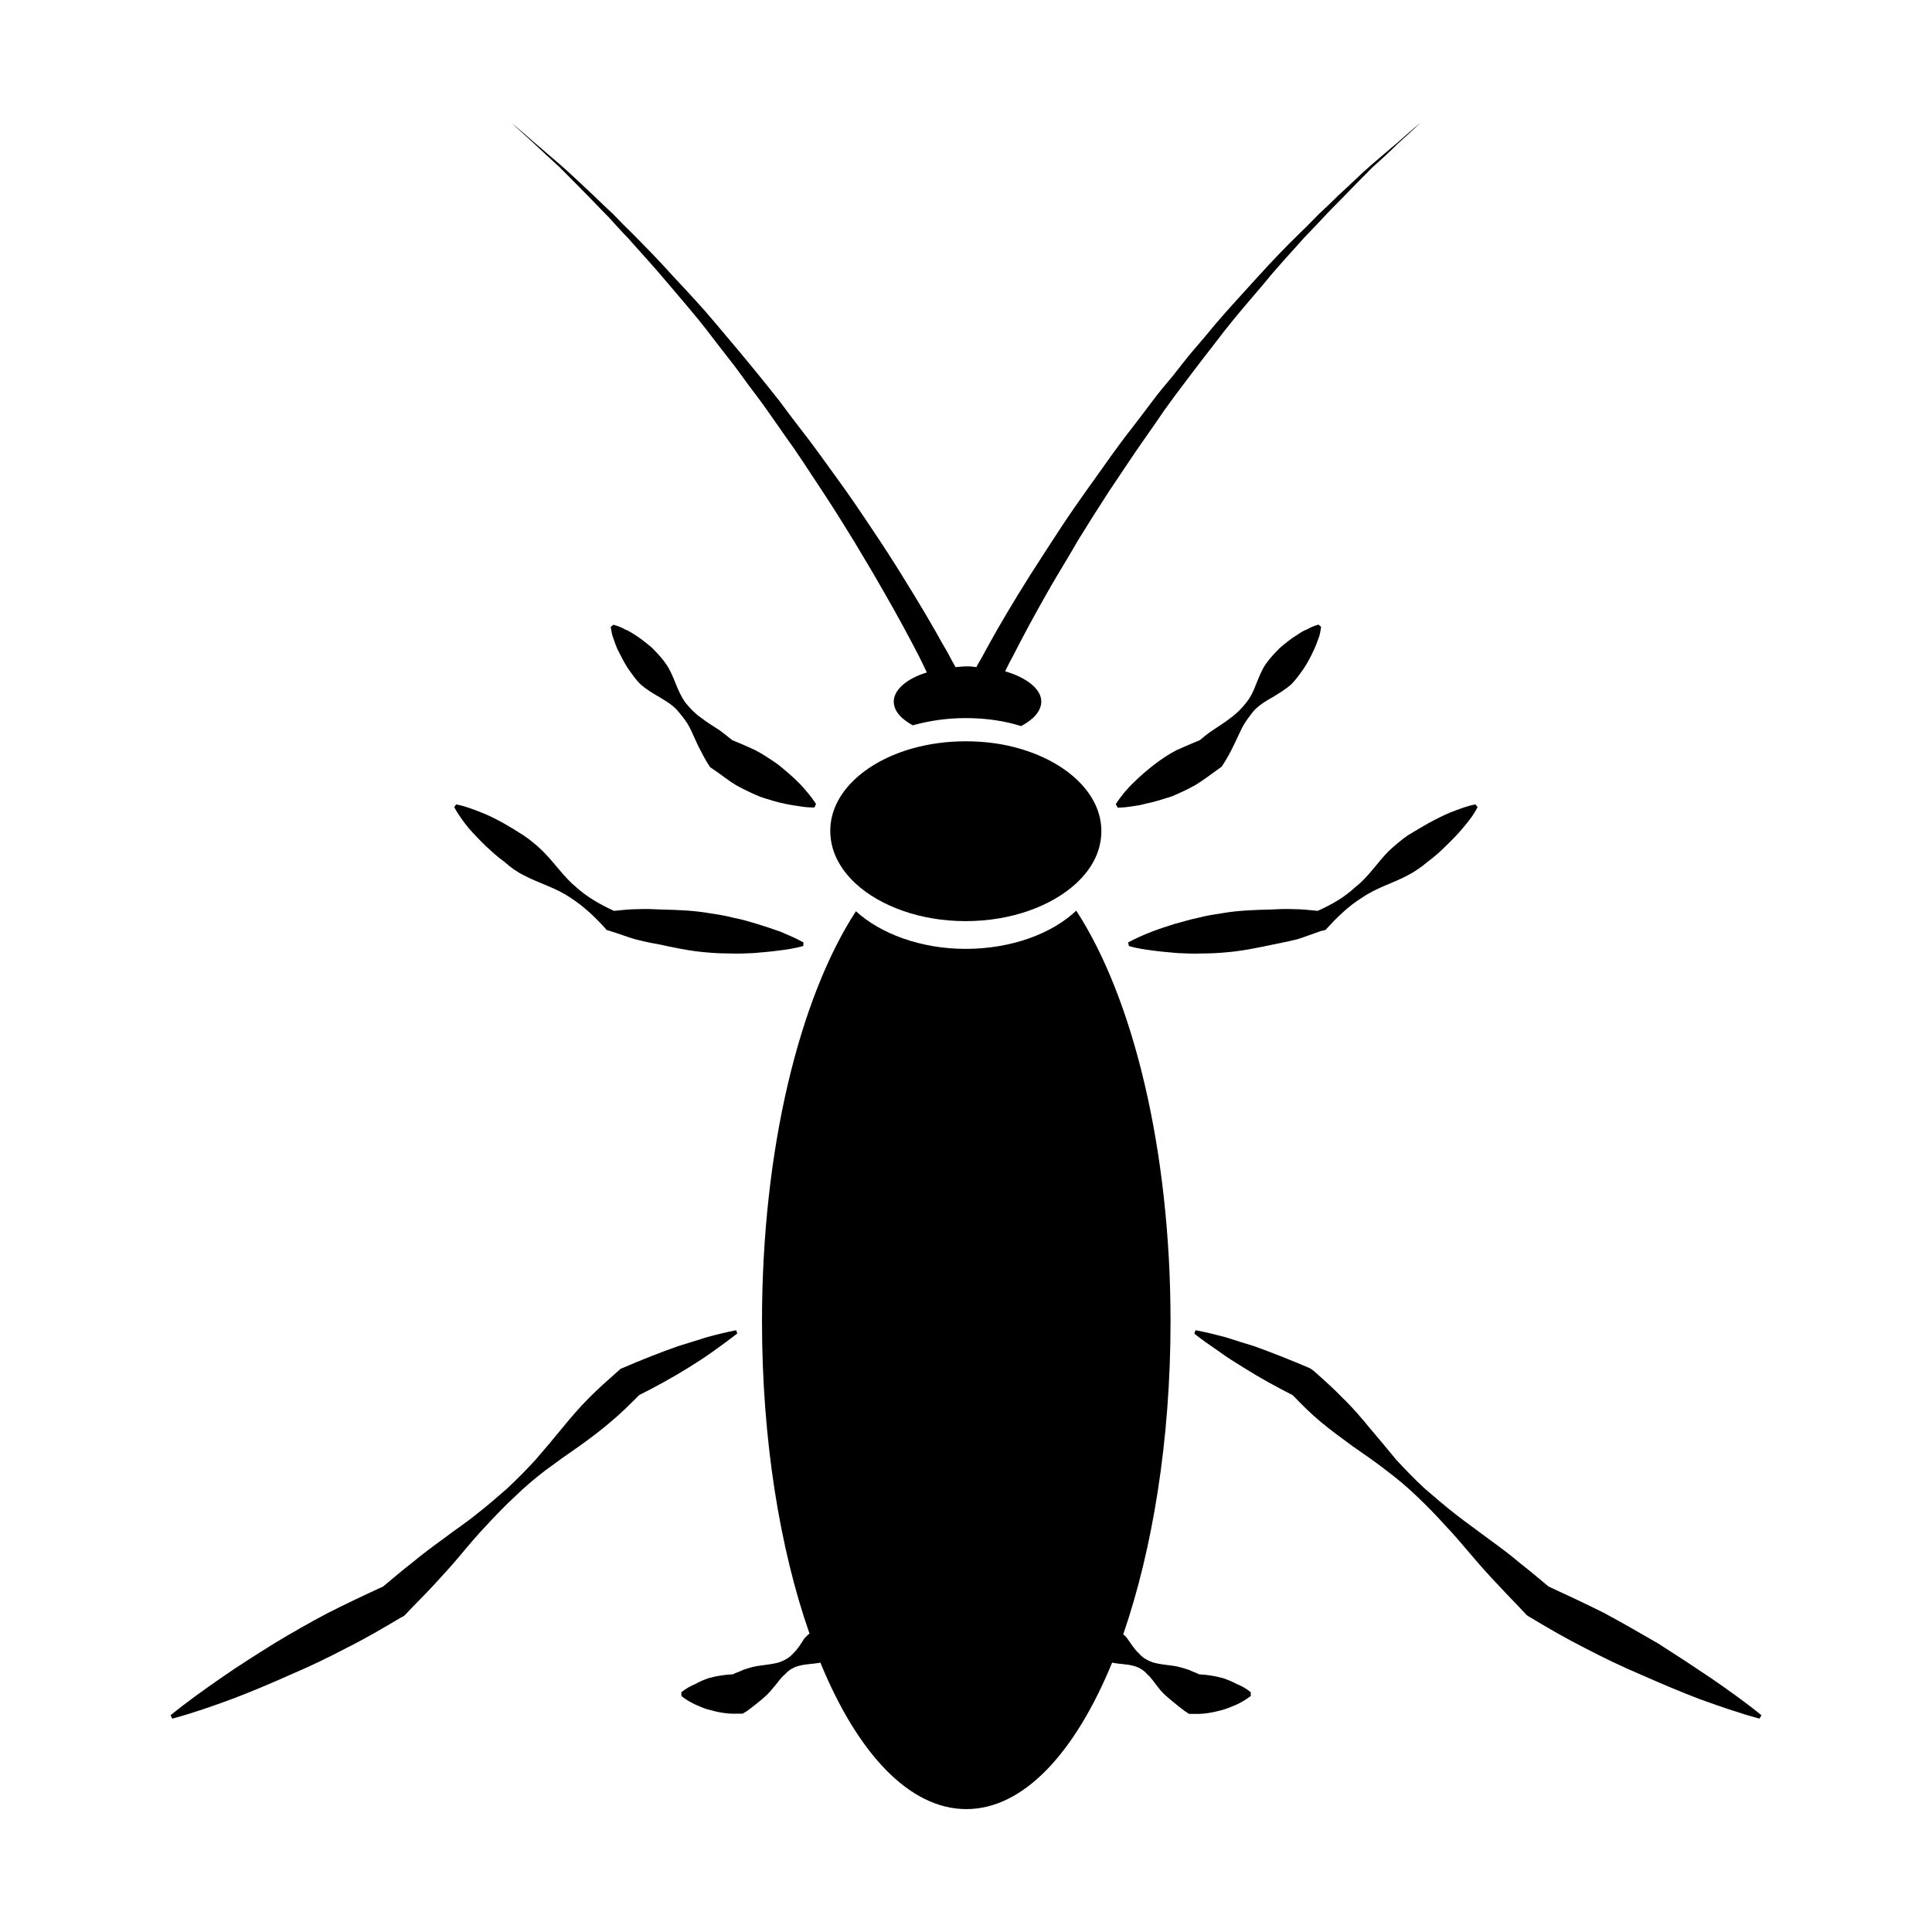
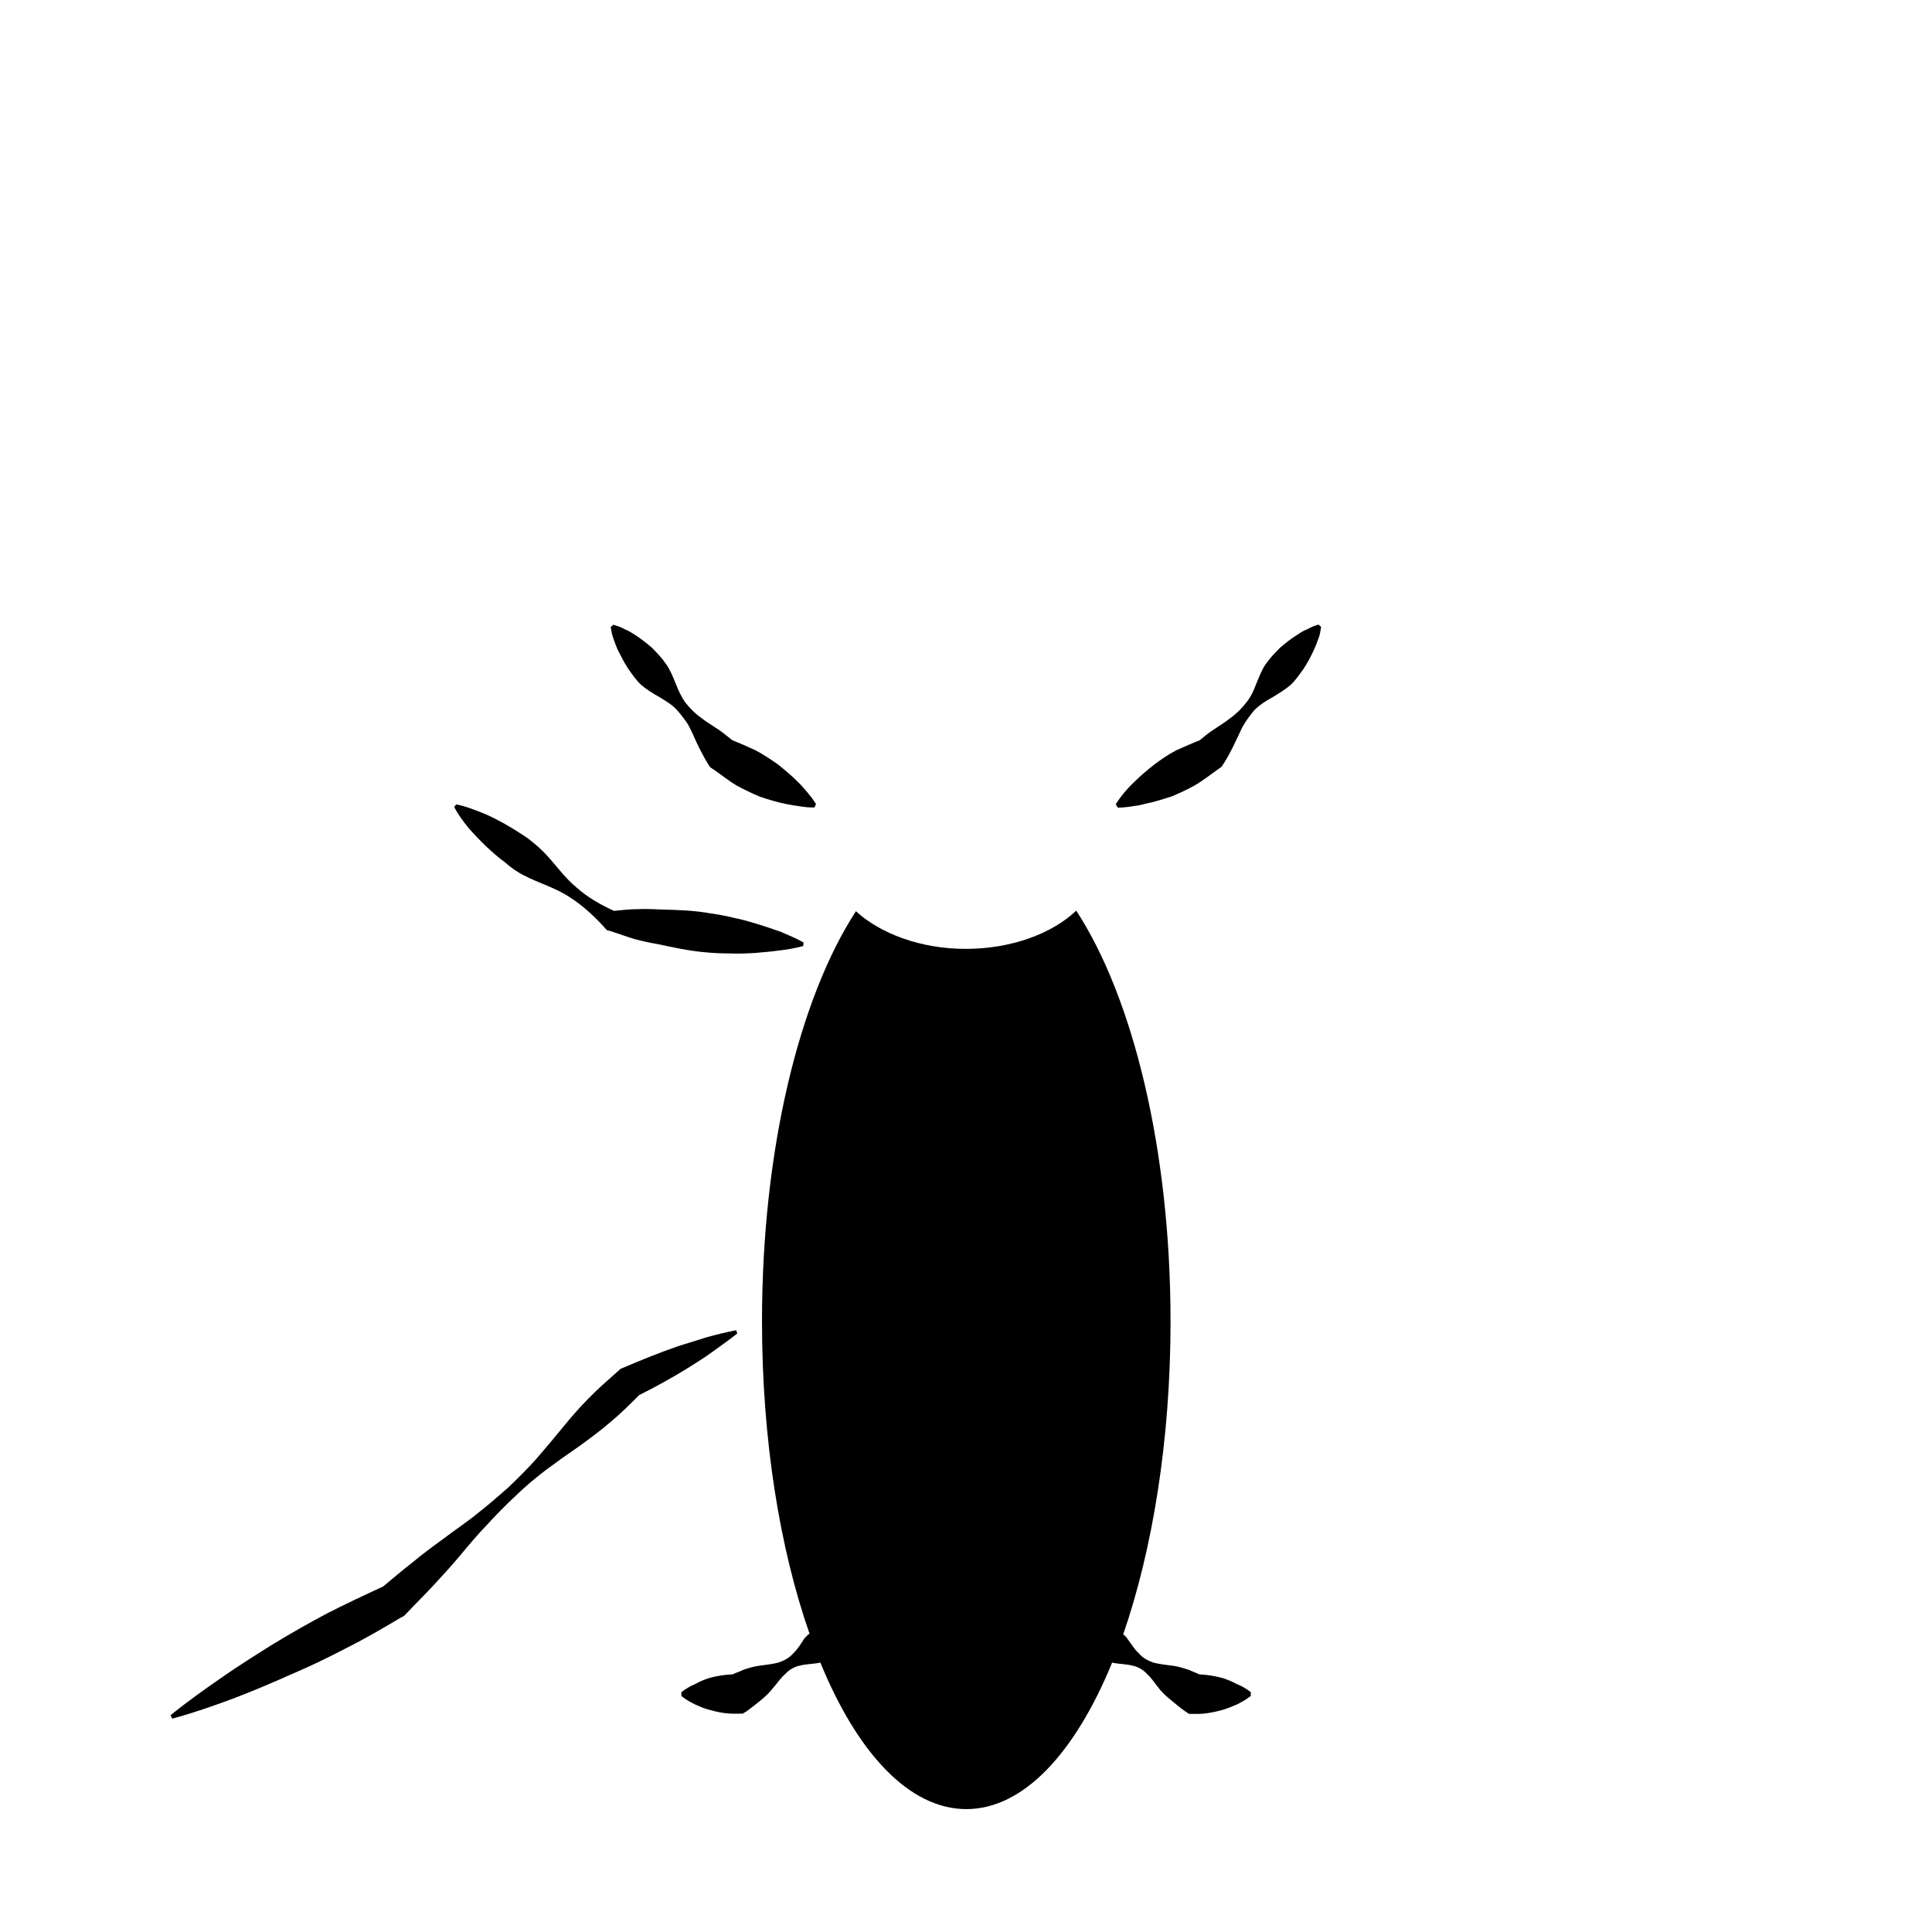
<svg xmlns="http://www.w3.org/2000/svg" fill="#000000" width="800px" height="800px" version="1.1" viewBox="144 144 512 512">
  <g>
-     <path d="m399.9 340.45c-4.938 0-9.621 0.656-14.008 1.863-12.895 3.629-21.863 12.039-21.863 21.863 0 5.289 2.469 10.027 6.75 14.008 6.551 5.996 17.18 9.926 29.121 9.926 12.141 0 22.871-4.031 29.371-10.078 4.231-3.93 6.602-8.613 6.602-13.805 0-9.621-8.715-17.984-21.262-21.715-4.484-1.359-9.422-2.062-14.711-2.062z" />
    <path d="m360.25 357.07c-0.703-1.109-1.461-2.117-2.266-3.074-0.805-0.906-1.613-1.914-2.469-2.719-1.664-1.664-3.527-3.227-5.34-4.688-1.965-1.359-3.879-2.668-5.996-3.777-1.914-0.906-4.031-1.812-6.144-2.672-1.16-0.906-2.219-1.812-3.426-2.668-1.613-1.059-3.379-2.117-4.84-3.277-1.609-1.105-2.922-2.516-4.078-3.93-1.109-1.508-1.914-3.324-2.621-5.086-0.754-1.914-1.512-3.731-2.621-5.289-1.055-1.562-2.367-2.875-3.676-4.234-1.41-1.207-3.023-2.469-4.586-3.477-0.906-0.555-1.762-1.109-2.617-1.41-0.906-0.555-1.965-0.906-3.023-1.211l-0.707 0.605c0.203 1.109 0.352 2.168 0.707 3.023 0.352 1.059 0.707 1.965 1.059 2.82 0.906 1.762 1.762 3.527 2.82 5.141 1.059 1.461 2.117 3.125 3.527 4.383 1.41 1.211 3.121 2.266 4.836 3.227 1.664 1.008 3.426 2.066 4.637 3.426 1.211 1.41 2.469 2.922 3.324 4.586 0.906 1.762 1.609 3.574 2.469 5.285 0.906 1.762 1.762 3.426 2.82 5.039l0.203 0.25 1.109 0.754c1.965 1.359 3.777 2.82 5.793 4.031 2.016 1.109 4.133 2.117 6.297 3.023 2.168 0.707 4.484 1.461 6.852 1.914 1.207 0.254 2.418 0.457 3.625 0.609 1.262 0.199 2.469 0.352 3.93 0.301z" />
    <path d="m272.79 368.26c1.562 1.461 3.176 2.922 4.938 4.18 1.562 1.41 3.324 2.672 5.289 3.629 3.879 2.016 8.262 3.223 11.941 5.691 3.578 2.266 6.75 5.238 9.672 8.516l0.055 0.152 1.16 0.352c2.113 0.656 4.231 1.461 6.242 2.066 2.117 0.555 4.133 1.008 6.246 1.359 4.234 0.91 8.418 1.816 12.648 2.168 2.117 0.203 4.18 0.301 6.398 0.301 2.117 0.102 4.281 0 6.398-0.102 2.117-0.203 4.383-0.352 6.5-0.656 2.168-0.25 4.383-0.605 6.602-1.211l0.051-0.957c-1.914-1.059-4.031-1.965-6.047-2.82-1.965-0.703-4.082-1.406-6.199-2.062-2.016-0.605-4.031-1.211-6.144-1.613-2.117-0.551-4.234-0.906-6.301-1.207-4.231-0.754-8.414-0.906-12.746-1.008-2.215-0.102-4.332-0.203-6.449-0.102-2.117 0-4.231 0.25-6.348 0.453-3.574-1.66-7-3.574-9.973-6.246-3.223-2.621-5.793-6.5-8.867-9.574-1.512-1.461-3.223-2.922-5.039-4.133-1.762-1.156-3.578-2.262-5.441-3.32-1.965-1.059-3.879-2.066-5.996-2.871-2.113-0.809-4.231-1.664-6.5-2.066l-0.504 0.707c1.109 2.113 2.422 3.828 3.832 5.59 1.512 1.711 3.023 3.273 4.582 4.785z" />
    <path d="m332.99 502.12c2.168-1.562 4.281-3.074 6.398-4.734l-0.301-0.859c-2.621 0.504-5.238 1.16-7.809 1.863-2.57 0.809-5.039 1.562-7.609 2.371-5.039 1.762-9.926 3.727-14.711 5.793l-0.504 0.203-0.555 0.504c-2.672 2.367-5.391 4.734-7.859 7.254-2.469 2.469-4.836 5.238-7.106 8.008-2.266 2.769-4.535 5.492-6.953 8.262-2.367 2.621-4.934 5.191-7.555 7.66-2.621 2.266-5.289 4.637-8.113 6.801-2.769 2.269-5.793 4.234-8.613 6.398-2.973 2.168-5.793 4.234-8.617 6.602-2.57 1.965-5.039 4.133-7.559 6.195-4.938 2.266-9.723 4.535-14.609 7.004-4.785 2.519-9.621 5.289-14.305 8.109-4.734 2.973-9.422 5.894-13.957 9.07-4.586 3.172-9.117 6.398-13.453 9.926l0.453 0.906c5.441-1.461 10.734-3.324 15.922-5.238 5.188-1.965 10.277-4.133 15.367-6.398 5.09-2.168 10.027-4.535 14.914-7.106 4.938-2.469 9.672-5.238 14.41-8.062l0.703-0.352 0.352-0.301c2.469-2.672 5.039-5.141 7.457-7.758 2.367-2.57 4.836-5.238 7.106-7.961 2.266-2.719 4.586-5.492 7.055-8.062 2.469-2.672 4.938-5.238 7.559-7.656 2.562-2.519 5.285-4.789 8.105-6.953 2.922-2.168 5.793-4.231 8.816-6.297 2.871-2.066 5.793-4.231 8.414-6.5 2.621-2.168 5.09-4.637 7.559-7.106 4.434-2.215 8.715-4.582 13.047-7.254 2.168-1.359 4.332-2.719 6.551-4.332z" />
    <path d="m444.03 357.68c1.16-0.152 2.469-0.352 3.629-0.707 2.367-0.453 4.586-1.211 6.852-1.914 2.168-0.906 4.231-1.863 6.297-3.023 1.965-1.211 3.93-2.672 5.793-4.031l1.059-0.754 0.203-0.25c1.059-1.562 1.965-3.223 2.871-5.039 0.805-1.613 1.609-3.426 2.469-5.191 0.906-1.664 2.066-3.176 3.223-4.586 1.359-1.359 3.074-2.469 4.836-3.426 1.562-0.957 3.324-2.016 4.734-3.223 1.359-1.258 2.469-2.922 3.527-4.383 1.008-1.562 1.965-3.324 2.769-5.141 0.406-0.855 0.707-1.711 1.113-2.82 0.402-0.906 0.504-1.914 0.707-3.074l-0.707-0.602c-1.109 0.352-2.066 0.703-2.973 1.258-0.906 0.301-1.766 0.855-2.57 1.41-1.664 1.008-3.227 2.269-4.637 3.477-1.359 1.359-2.617 2.672-3.727 4.234-1.109 1.559-1.766 3.375-2.57 5.289-0.656 1.762-1.461 3.578-2.719 5.086-1.059 1.359-2.469 2.82-4.031 3.93-1.41 1.16-3.176 2.219-4.734 3.277-1.312 0.855-2.371 1.762-3.477 2.668-2.066 0.859-4.234 1.766-6.199 2.672-2.164 1.109-4.031 2.418-5.844 3.777-1.863 1.461-3.727 3.023-5.391 4.688-0.906 0.805-1.762 1.812-2.57 2.719-0.805 1.008-1.562 1.965-2.266 3.125l0.504 0.906c1.359 0 2.57-0.152 3.828-0.352z" />
-     <path d="m449.62 395.92c2.117 0.301 4.383 0.453 6.449 0.656 2.266 0.102 4.434 0.203 6.5 0.102 2.168 0 4.231-0.102 6.398-0.301 4.231-0.352 8.363-1.211 12.594-2.117 2.168-0.402 4.231-0.855 6.297-1.359 2.066-0.66 4.129-1.465 6.195-2.172l1.312-0.301v-0.102c2.973-3.223 5.996-6.246 9.723-8.516 3.527-2.465 7.961-3.727 11.789-5.742 1.965-1.008 3.727-2.215 5.391-3.629 1.711-1.258 3.375-2.719 4.836-4.18 1.562-1.512 3.176-3.125 4.535-4.785 1.512-1.762 2.871-3.477 3.93-5.594l-0.555-0.703c-2.266 0.402-4.332 1.258-6.5 2.066-1.965 0.805-3.93 1.812-5.894 2.871-1.812 1.059-3.777 2.164-5.543 3.273-1.762 1.211-3.426 2.672-5.039 4.133-3.074 3.125-5.492 7.004-8.867 9.574-2.918 2.719-6.246 4.633-9.973 6.293-2.066-0.199-4.231-0.453-6.297-0.453-2.168-0.102-4.231 0-6.297 0.102-4.332 0.102-8.664 0.25-12.898 1.008-2.066 0.301-4.234 0.656-6.297 1.211-2.066 0.402-4.031 1.059-6.195 1.613-2.066 0.652-4.234 1.355-6.047 2.062-2.168 0.855-4.133 1.715-6.199 2.82l0.203 0.957c2.016 0.605 4.383 0.957 6.449 1.211z" />
-     <path d="m583.44 579.55c-4.84-2.82-9.676-5.59-14.461-8.16-4.836-2.418-9.672-4.684-14.609-6.953-2.469-2.066-5.039-4.231-7.559-6.195-2.769-2.367-5.594-4.434-8.566-6.602-2.871-2.168-5.691-4.133-8.566-6.398-2.816-2.164-5.488-4.535-8.16-6.801-2.672-2.469-5.141-5.039-7.559-7.656-2.266-2.769-4.535-5.492-6.902-8.262-2.266-2.773-4.633-5.543-7.199-8.012-2.422-2.519-5.09-4.887-7.762-7.258l-0.707-0.504-0.352-0.199c-4.836-2.066-9.773-4.031-14.66-5.793-2.57-0.805-5.141-1.562-7.559-2.367-2.668-0.707-5.238-1.363-8.008-1.867l-0.301 0.906c2.062 1.664 4.231 3.125 6.496 4.688 2.066 1.562 4.434 2.973 6.602 4.332 4.231 2.672 8.566 5.039 13 7.305 2.367 2.469 4.836 4.938 7.457 7.106 2.668 2.215 5.641 4.383 8.461 6.449 2.973 2.066 5.996 4.133 8.766 6.297 2.871 2.164 5.594 4.434 8.164 6.902s5.141 5.039 7.457 7.656c2.469 2.57 4.734 5.289 7.106 8.062 2.363 2.769 4.731 5.441 7.199 8.012 2.469 2.668 4.887 5.086 7.356 7.758l0.406 0.301 0.707 0.402c4.734 2.871 9.473 5.594 14.359 8.062 4.938 2.57 9.824 4.938 14.965 7.106 5.141 2.266 10.227 4.434 15.367 6.398 5.184 1.863 10.473 3.727 15.914 5.188l0.504-0.906c-4.332-3.527-8.969-6.801-13.504-9.926-4.633-3.125-9.168-6.098-13.852-9.07z" />
    <path d="m468.11 588.73c-2.168-0.605-4.231-0.906-6.297-1.008-1.008-0.504-1.762-0.707-2.672-1.16-1.562-0.504-3.074-1.008-4.637-1.16-1.66-0.199-3.32-0.402-4.883-0.805-1.359-0.504-2.769-1.16-3.828-2.469-1.16-1.008-2.066-2.57-3.074-3.93-0.254-0.402-0.656-0.805-1.059-1.059 7.758-22.52 12.543-51.387 12.543-82.926 0-45.645-9.977-85.848-24.988-108.88-6.449 6.098-17.18 10.129-29.32 10.129-11.891 0-22.57-4.031-29.07-9.977-14.965 23.023-24.887 63.129-24.887 108.67 0 31.488 4.734 60.305 12.594 82.777-0.504 0.301-0.906 0.855-1.359 1.258-0.859 1.359-1.863 2.973-2.922 3.93-1.109 1.312-2.519 1.965-3.93 2.469-1.512 0.402-3.277 0.605-4.84 0.809-1.66 0.199-3.172 0.652-4.582 1.156-0.957 0.504-1.863 0.707-2.719 1.16-2.117 0.102-4.231 0.402-6.348 1.008-1.211 0.402-2.422 0.906-3.578 1.562-1.211 0.504-2.469 1.207-3.68 2.164v1.008c1.211 1.008 2.469 1.664 3.68 2.266 1.109 0.504 2.367 1.059 3.578 1.359 2.469 0.707 4.938 1.16 7.356 1.059h1.613l1.105-0.652c1.207-0.906 2.469-1.863 3.676-2.871 1.211-1.008 2.266-1.965 3.324-3.324 1.059-1.16 1.965-2.672 3.176-3.629 1.059-1.211 2.469-1.965 3.93-2.266 1.512-0.402 3.223-0.402 5.039-0.707 0.051 0 0.25-0.102 0.352-0.102 9.824 24.031 23.578 38.844 38.691 38.844 15.113 0 28.816-14.863 38.641-38.844 0.102 0 0.203 0.102 0.301 0.102 1.664 0.301 3.426 0.301 5.039 0.707 1.461 0.301 2.871 1.059 3.93 2.266 1.16 1.008 2.066 2.469 3.023 3.629 1.012 1.359 2.219 2.367 3.379 3.324 1.16 0.957 2.367 1.965 3.629 2.871l1.059 0.707h1.562c2.469 0.102 4.938-0.402 7.356-1.059 1.258-0.355 2.516-0.91 3.727-1.414 1.258-0.602 2.469-1.309 3.727-2.266v-1.008c-1.258-1.008-2.469-1.664-3.727-2.168-1.211-0.652-2.469-1.156-3.629-1.559z" />
-     <path d="m447.56 259.94c1.613-2.269 3.324-4.738 4.887-7.055 1.762-2.469 3.426-4.734 5.238-7.106 1.766-2.367 3.527-4.633 5.293-6.953 1.762-2.266 3.527-4.535 5.289-6.852 3.574-4.582 7.305-8.816 10.832-12.996 3.426-4.231 7.106-8.113 10.43-11.891 1.762-1.812 3.426-3.578 5.039-5.289 1.66-1.816 3.223-3.375 4.832-4.988 3.074-3.176 5.793-5.945 8.363-8.516 2.672-2.367 4.938-4.484 6.699-6.246 3.934-3.527 6-5.543 6-5.543s-2.269 1.863-6.098 5.289c-2.016 1.664-4.332 3.68-7.106 6.047-2.668 2.316-5.488 5.141-8.766 8.113-1.562 1.559-3.223 3.172-4.938 4.734-1.762 1.762-3.426 3.527-5.238 5.238-3.629 3.527-7.305 7.356-11.035 11.488-3.629 4.031-7.559 8.211-11.336 12.645-1.812 2.269-3.676 4.383-5.641 6.703-1.965 2.266-3.629 4.531-5.492 6.852-1.863 2.215-3.828 4.531-5.492 6.801-1.762 2.316-3.527 4.684-5.289 6.953-3.629 4.582-6.852 9.27-10.027 13.703-3.223 4.484-6.348 8.918-9.117 13.148-2.719 4.184-5.391 8.262-7.758 11.992-4.738 7.504-8.465 13.855-10.984 18.438-1.258 2.269-2.164 4.031-2.922 5.242-0.152 0.352-0.352 0.551-0.453 0.906-0.754-0.102-1.562-0.203-2.367-0.203-1.059 0-2.117 0.102-3.176 0.203-0.148-0.305-0.301-0.555-0.504-0.906-0.707-1.211-1.562-3.023-2.922-5.238-2.519-4.586-6.246-10.938-10.934-18.441-2.316-3.731-4.934-7.809-7.758-11.992-2.82-4.231-5.793-8.664-9.066-13.148-3.277-4.484-6.5-9.121-10.129-13.703-1.762-2.266-3.527-4.637-5.238-6.953-1.762-2.269-3.68-4.586-5.441-6.801-1.914-2.32-3.727-4.586-5.644-6.852-1.914-2.32-3.777-4.434-5.641-6.703-3.68-4.434-7.609-8.613-11.387-12.645-3.625-4.082-7.406-7.91-10.934-11.488-1.762-1.715-3.527-3.477-5.188-5.238-1.664-1.562-3.426-3.176-4.988-4.734-3.172-2.973-6.144-5.797-8.766-8.113-2.719-2.367-5.141-4.383-7.055-6.047-3.879-3.426-6.144-5.289-6.144-5.289s2.168 2.016 5.996 5.492c1.863 1.762 4.133 3.879 6.75 6.246 2.519 2.57 5.34 5.34 8.414 8.516 1.512 1.613 3.074 3.176 4.836 4.988 1.613 1.762 3.172 3.527 4.938 5.34 3.324 3.777 6.953 7.656 10.48 11.891 3.523 4.18 7.254 8.414 10.781 12.996 1.762 2.316 3.527 4.586 5.289 6.852 1.863 2.316 3.477 4.586 5.238 7.004 1.762 2.367 3.527 4.637 5.238 7.106 1.664 2.316 3.324 4.785 4.938 7.055 3.426 4.684 6.398 9.473 9.473 14.055 3.023 4.586 5.793 9.02 8.414 13.301 2.57 4.332 5.039 8.363 7.203 12.191 4.383 7.559 7.758 13.906 10.125 18.488 0.805 1.664 1.512 3.074 2.016 4.18-5.188 1.566-8.762 4.539-8.762 7.711 0 2.469 1.914 4.586 5.039 6.297 4.328-1.207 9.066-1.914 14.004-1.914 5.289 0 10.227 0.707 14.711 2.117 3.324-1.762 5.34-4.031 5.34-6.5 0-3.324-3.879-6.348-9.574-8.012 0.555-1.059 1.109-2.367 2.016-3.93 2.316-4.586 5.691-10.934 10.027-18.488 2.215-3.828 4.734-7.859 7.203-12.191 2.621-4.281 5.441-8.715 8.414-13.301 3.125-4.586 6.199-9.371 9.523-14.055z" />
  </g>
</svg>